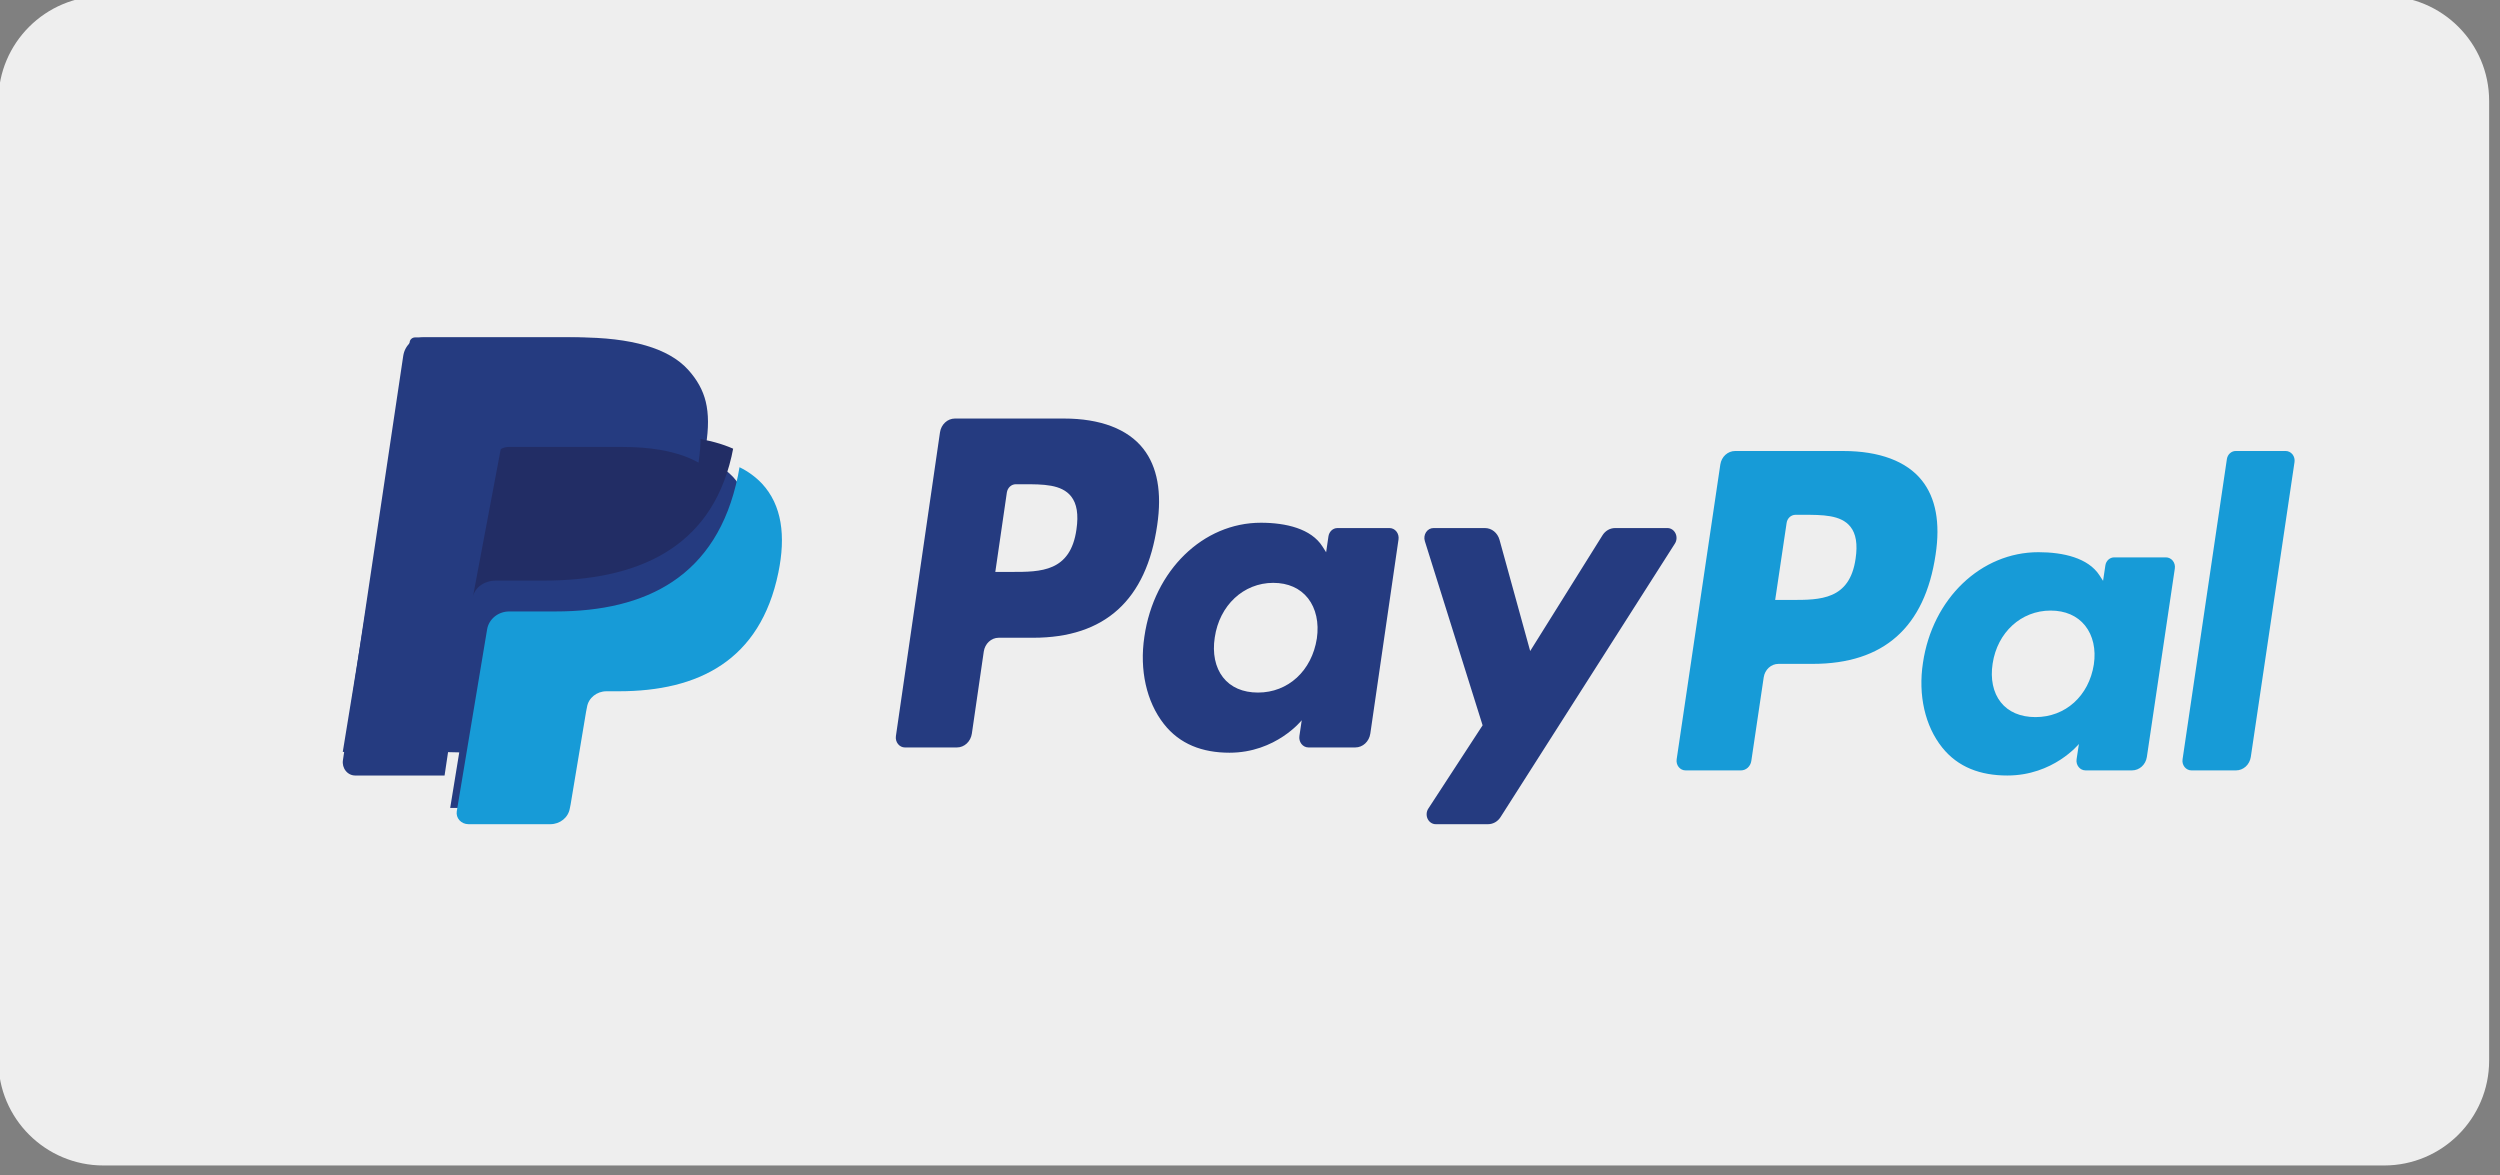
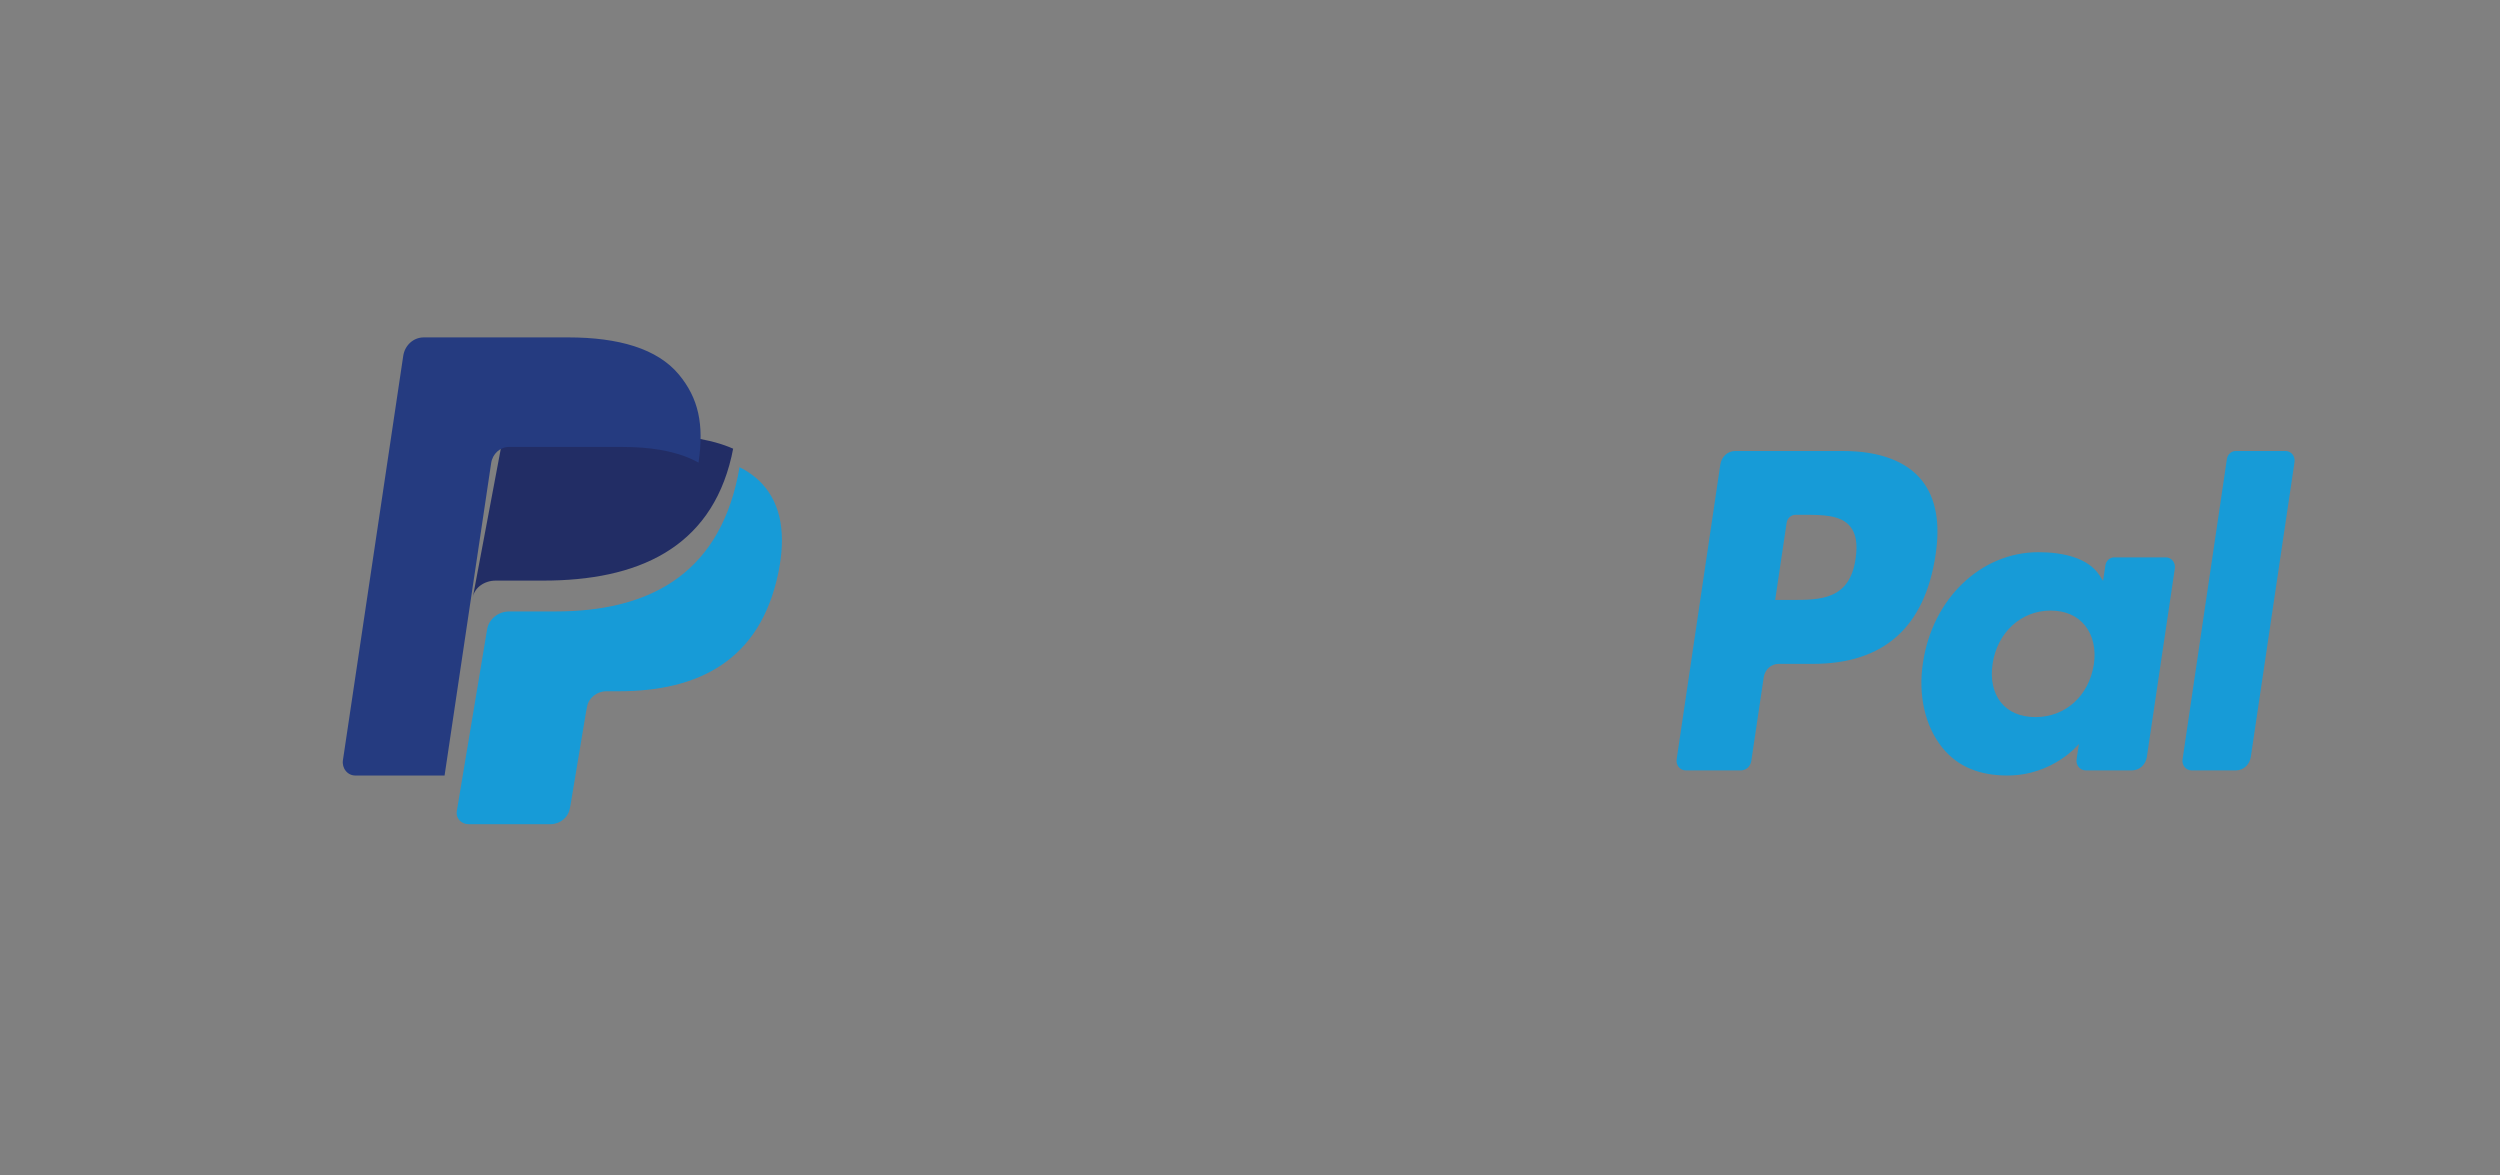
<svg xmlns="http://www.w3.org/2000/svg" xmlns:ns1="http://www.serif.com/" width="100%" height="100%" viewBox="0 0 251 118" version="1.1" xml:space="preserve" style="fill-rule:evenodd;clip-rule:evenodd;stroke-linejoin:round;stroke-miterlimit:2;">
  <rect x="0" y="0" width="251" height="118" fill="#808080" stroke="none" />
  <g transform="matrix(1,0,0,1,-1086.81,-281.239)">
    <g transform="matrix(0.769,0,0,0.136,663.351,78.7)">
      <g id="PayPal" transform="matrix(0.997,0,0,1.601,-185.48,-458.358)">
        <g transform="matrix(0.717,0,0,2.52,0,0)">
-           <path d="M1484.4,501.203C1484.4,490.61 1475.8,482.01 1465.21,482.01L1048.68,482.01C1038.09,482.01 1029.49,490.61 1029.49,501.203L1029.49,676.803C1029.49,687.396 1038.09,695.996 1048.68,695.996L1465.21,695.996C1475.8,695.996 1484.4,687.396 1484.4,676.803L1484.4,501.203Z" style="fill:rgb(238,238,238);" />
-         </g>
+           </g>
        <g id="paypal" transform="matrix(2.13,0,0,7.482,911.043,1484.31)">
          <g transform="matrix(1,0,0,1,-71,-33)">
            <g transform="matrix(1,0,0,1,11,18)">
              <g id="Page-1">
                <g id="Artboard">
                  <g id="payments">
                    <g id="PayPal_hover">
-                       <path id="Shape" d="M44.334,5L37.636,5C37.178,5 36.787,5.363 36.716,5.856L34.007,24.569C33.981,24.744 34.028,24.923 34.134,25.058C34.241,25.193 34.396,25.271 34.559,25.271L37.757,25.271C38.216,25.271 38.606,24.907 38.677,24.414L39.408,19.367C39.478,18.874 39.868,18.51 40.326,18.51L42.447,18.51C46.859,18.51 49.406,16.184 50.071,11.574C50.371,9.557 50.084,7.973 49.217,6.863C48.265,5.645 46.576,5 44.334,5ZM45.107,11.834C44.741,14.453 42.904,14.453 41.129,14.453L40.118,14.453L40.827,9.563C40.87,9.267 41.104,9.049 41.378,9.049L41.842,9.049C43.051,9.049 44.192,9.049 44.782,9.801C45.134,10.249 45.241,10.915 45.107,11.834ZM64.358,11.75L61.15,11.75C60.875,11.75 60.642,11.968 60.599,12.263L60.457,13.241L60.232,12.887C59.538,11.789 57.989,11.422 56.444,11.422C52.899,11.422 49.871,14.346 49.282,18.449C48.975,20.496 49.411,22.453 50.477,23.817C51.454,25.072 52.853,25.595 54.517,25.595C57.373,25.595 58.957,23.594 58.957,23.594L58.814,24.565C58.788,24.741 58.834,24.92 58.94,25.056C59.046,25.191 59.201,25.269 59.364,25.27L62.254,25.27C62.712,25.27 63.103,24.906 63.174,24.413L64.907,12.452C64.933,12.277 64.887,12.098 64.781,11.963C64.676,11.828 64.521,11.75 64.358,11.75ZM59.887,18.552C59.577,20.548 58.122,21.888 56.267,21.888C55.336,21.888 54.591,21.563 54.113,20.946C53.639,20.334 53.459,19.462 53.61,18.491C53.899,16.511 55.378,15.127 57.205,15.127C58.116,15.127 58.856,15.457 59.344,16.079C59.833,16.708 60.027,17.585 59.887,18.552ZM81.442,11.75L78.218,11.75C77.91,11.751 77.621,11.917 77.448,12.195L73.002,19.329L71.117,12.474C70.998,12.044 70.636,11.75 70.224,11.75L67.056,11.75C66.876,11.75 66.706,11.844 66.601,12.004C66.496,12.164 66.468,12.369 66.526,12.555L70.077,23.906L66.739,29.04C66.618,29.225 66.602,29.469 66.698,29.671C66.794,29.873 66.986,30 67.194,30L70.414,30C70.719,30 71.005,29.838 71.179,29.565L81.9,12.705C82.019,12.519 82.033,12.277 81.936,12.077C81.84,11.876 81.65,11.75 81.442,11.75Z" style="fill:rgb(37,59,128);fill-rule:nonzero;" />
                      <path id="Shape1" ns1:id="Shape" d="M92.242,7.001L85.602,7.001C85.149,7.001 84.763,7.354 84.692,7.832L82.007,26.003C81.982,26.174 82.027,26.347 82.132,26.478C82.237,26.609 82.391,26.685 82.552,26.685L85.96,26.685C86.277,26.685 86.547,26.438 86.597,26.103L87.359,20.952C87.429,20.473 87.815,20.12 88.269,20.12L90.37,20.12C94.744,20.12 97.267,17.861 97.927,13.385C98.225,11.426 97.939,9.888 97.08,8.81C96.137,7.627 94.464,7.001 92.242,7.001ZM93.008,13.638C92.646,16.18 90.826,16.18 89.065,16.18L88.064,16.18L88.768,11.432C88.81,11.145 89.041,10.933 89.314,10.933L89.773,10.933C90.971,10.933 92.103,10.933 92.687,11.663C93.035,12.098 93.141,12.744 93.008,13.638ZM112.086,13.556L108.909,13.556C108.637,13.555 108.405,13.767 108.364,14.054L108.223,15.003L108,14.659C107.311,13.593 105.778,13.237 104.246,13.237C100.733,13.237 97.733,16.077 97.149,20.061C96.846,22.048 97.276,23.949 98.332,25.274C99.303,26.492 100.687,27 102.336,27C105.167,27 106.737,25.057 106.737,25.057L106.595,26C106.569,26.171 106.615,26.345 106.721,26.477C106.826,26.609 106.98,26.684 107.142,26.684L110.005,26.684C110.459,26.684 110.845,26.331 110.916,25.852L112.635,14.238C112.66,14.067 112.613,13.893 112.508,13.762C112.402,13.631 112.248,13.556 112.086,13.556ZM107.655,20.16C107.35,22.099 105.907,23.4 104.068,23.4C103.147,23.4 102.407,23.084 101.933,22.485C101.464,21.891 101.287,21.044 101.434,20.101C101.723,18.179 103.187,16.835 104.997,16.835C105.9,16.835 106.634,17.155 107.117,17.76C107.604,18.37 107.796,19.222 107.655,20.16ZM115.835,7.499L113.11,26.003C113.084,26.174 113.13,26.347 113.235,26.478C113.34,26.609 113.494,26.685 113.655,26.685L116.395,26.685C116.85,26.685 117.236,26.333 117.306,25.853L119.993,7.683C120.018,7.512 119.973,7.339 119.868,7.207C119.763,7.076 119.609,7 119.448,7L116.38,7C116.108,7.001 115.877,7.213 115.835,7.499Z" style="fill:rgb(23,155,215);fill-rule:nonzero;" />
-                       <path id="Path" d="M6.604,29L7.161,25.575L5.921,25.547L0,25.547L4.115,0.276C4.14,0.117 4.282,-0.001 4.449,0L14.432,0C17.746,0 20.033,0.668 21.227,1.987C21.787,2.605 22.144,3.252 22.316,3.963C22.497,4.709 22.5,5.601 22.324,6.689L22.311,6.768L22.311,7.465L22.871,7.772C23.298,7.982 23.682,8.266 24.004,8.609C24.483,9.138 24.793,9.81 24.924,10.607C25.059,11.427 25.014,12.402 24.793,13.506C24.537,14.776 24.124,15.882 23.567,16.788C23.075,17.599 22.413,18.301 21.624,18.849C20.884,19.359 20.003,19.745 19.008,19.993C18.044,20.236 16.945,20.359 15.739,20.359L14.962,20.359C14.406,20.359 13.867,20.553 13.443,20.9C13.02,21.251 12.74,21.736 12.651,22.269L12.593,22.577L11.609,28.613L11.565,28.835C11.553,28.905 11.533,28.94 11.503,28.964C11.474,28.987 11.438,29 11.401,29L6.604,29Z" style="fill:rgb(37,59,128);fill-rule:nonzero;" />
                      <path id="Path1" ns1:id="Path" d="M24.392,8C24.363,8.175 24.33,8.354 24.293,8.538C23.017,14.745 18.651,16.889 13.076,16.889L10.237,16.889C9.555,16.889 8.98,17.358 8.874,17.995L7.421,26.729L7.009,29.204C6.976,29.403 7.036,29.606 7.174,29.759C7.312,29.912 7.513,30 7.726,30L12.761,30C13.357,30 13.864,29.59 13.958,29.032L14.007,28.79L14.955,23.09L15.016,22.777C15.109,22.218 15.616,21.808 16.213,21.808L16.966,21.808C21.844,21.808 25.663,19.931 26.779,14.501C27.245,12.233 27.004,10.339 25.77,9.007C25.379,8.595 24.912,8.253 24.392,8Z" style="fill:rgb(23,155,215);fill-rule:nonzero;" />
                      <path id="Path2" ns1:id="Path" d="M22.624,6.397C22.204,6.295 21.776,6.215 21.344,6.159C20.49,6.048 19.628,5.995 18.764,6L10.944,6C10.329,6 9.806,6.376 9.711,6.887L8.048,15.742L8,16C8.107,15.418 8.704,14.988 9.405,14.988L12.332,14.988C18.081,14.988 22.582,13.026 23.898,7.35C23.937,7.182 23.97,7.018 24,6.858C23.653,6.705 23.291,6.577 22.918,6.475C22.821,6.448 22.722,6.422 22.624,6.397Z" style="fill:rgb(34,45,101);fill-rule:nonzero;" />
                      <path id="Path3" ns1:id="Path" d="M9.123,7.748C9.206,7.173 9.674,6.749 10.223,6.751L17.199,6.751C18.026,6.751 18.797,6.808 19.501,6.929C19.978,7.008 20.448,7.127 20.907,7.284C21.253,7.406 21.575,7.55 21.872,7.716C22.221,5.354 21.869,3.746 20.665,2.289C19.337,0.686 16.941,0 13.875,0L4.974,0C4.348,0 3.814,0.483 3.717,1.14L0.009,26.062C-0.026,26.296 0.038,26.535 0.183,26.715C0.328,26.896 0.54,27 0.764,27L6.259,27L7.639,17.717L9.123,7.748Z" style="fill:rgb(37,59,128);fill-rule:nonzero;" />
                    </g>
                  </g>
                </g>
              </g>
            </g>
          </g>
        </g>
      </g>
    </g>
  </g>
</svg>